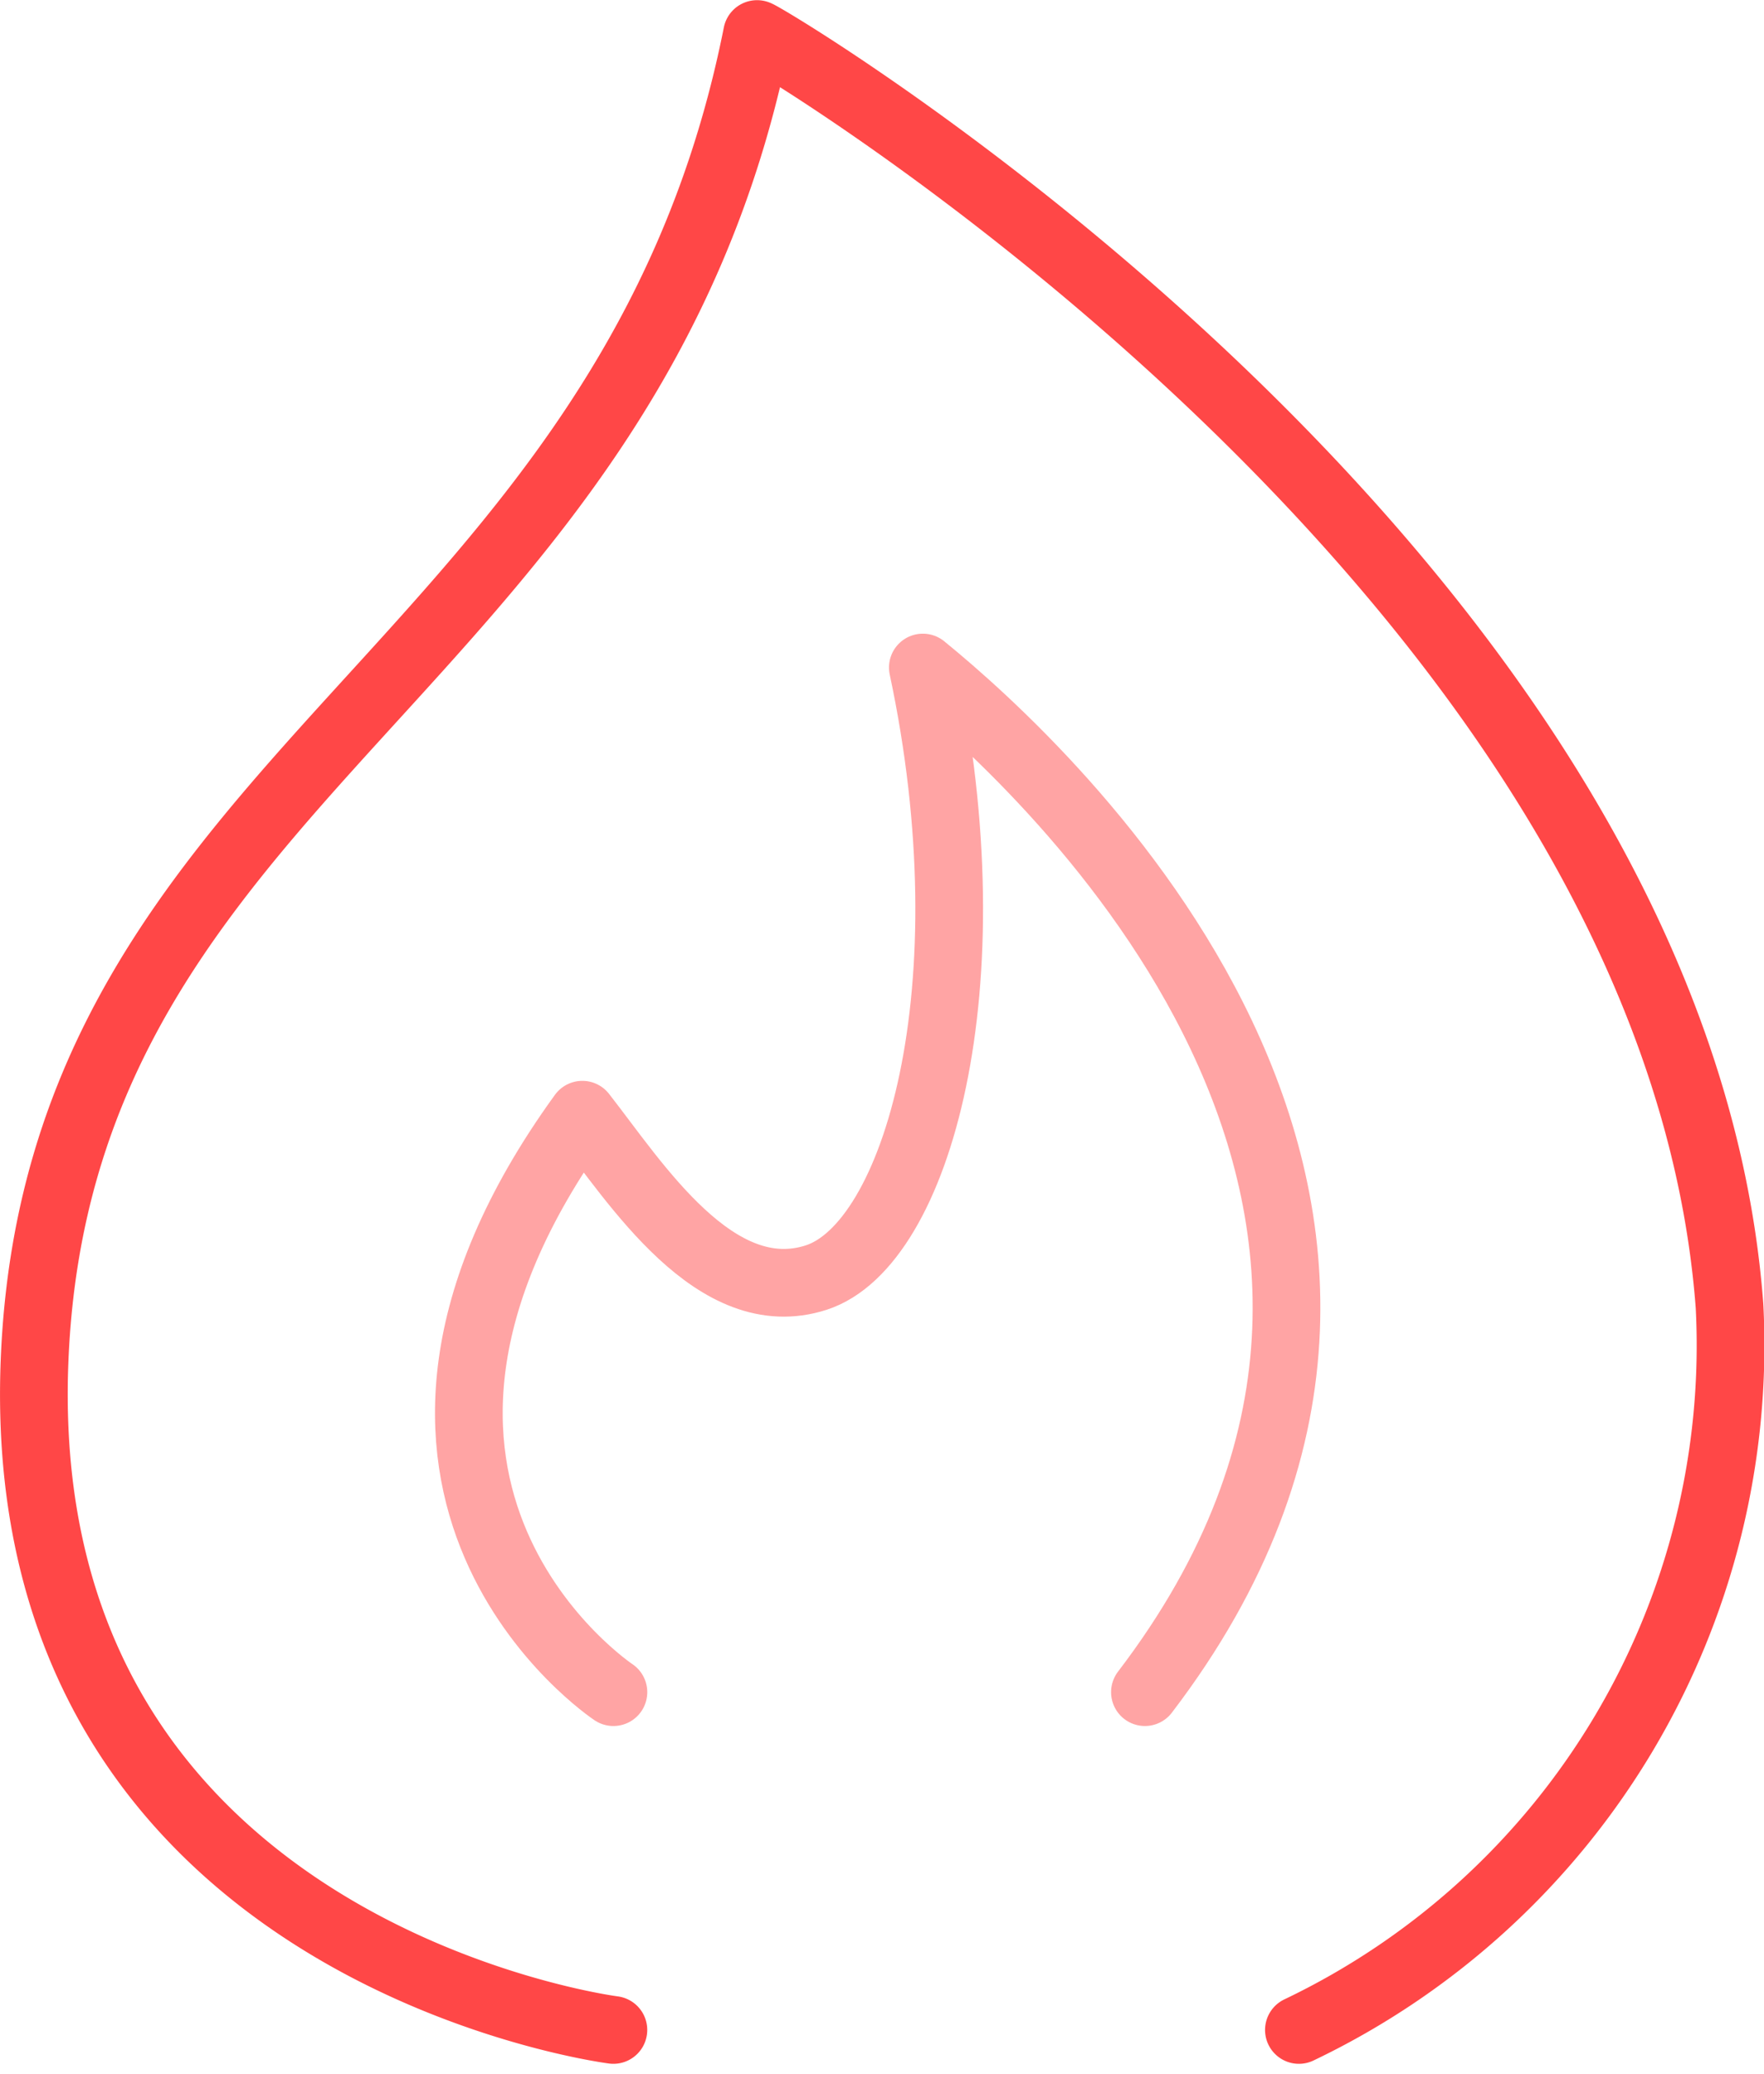
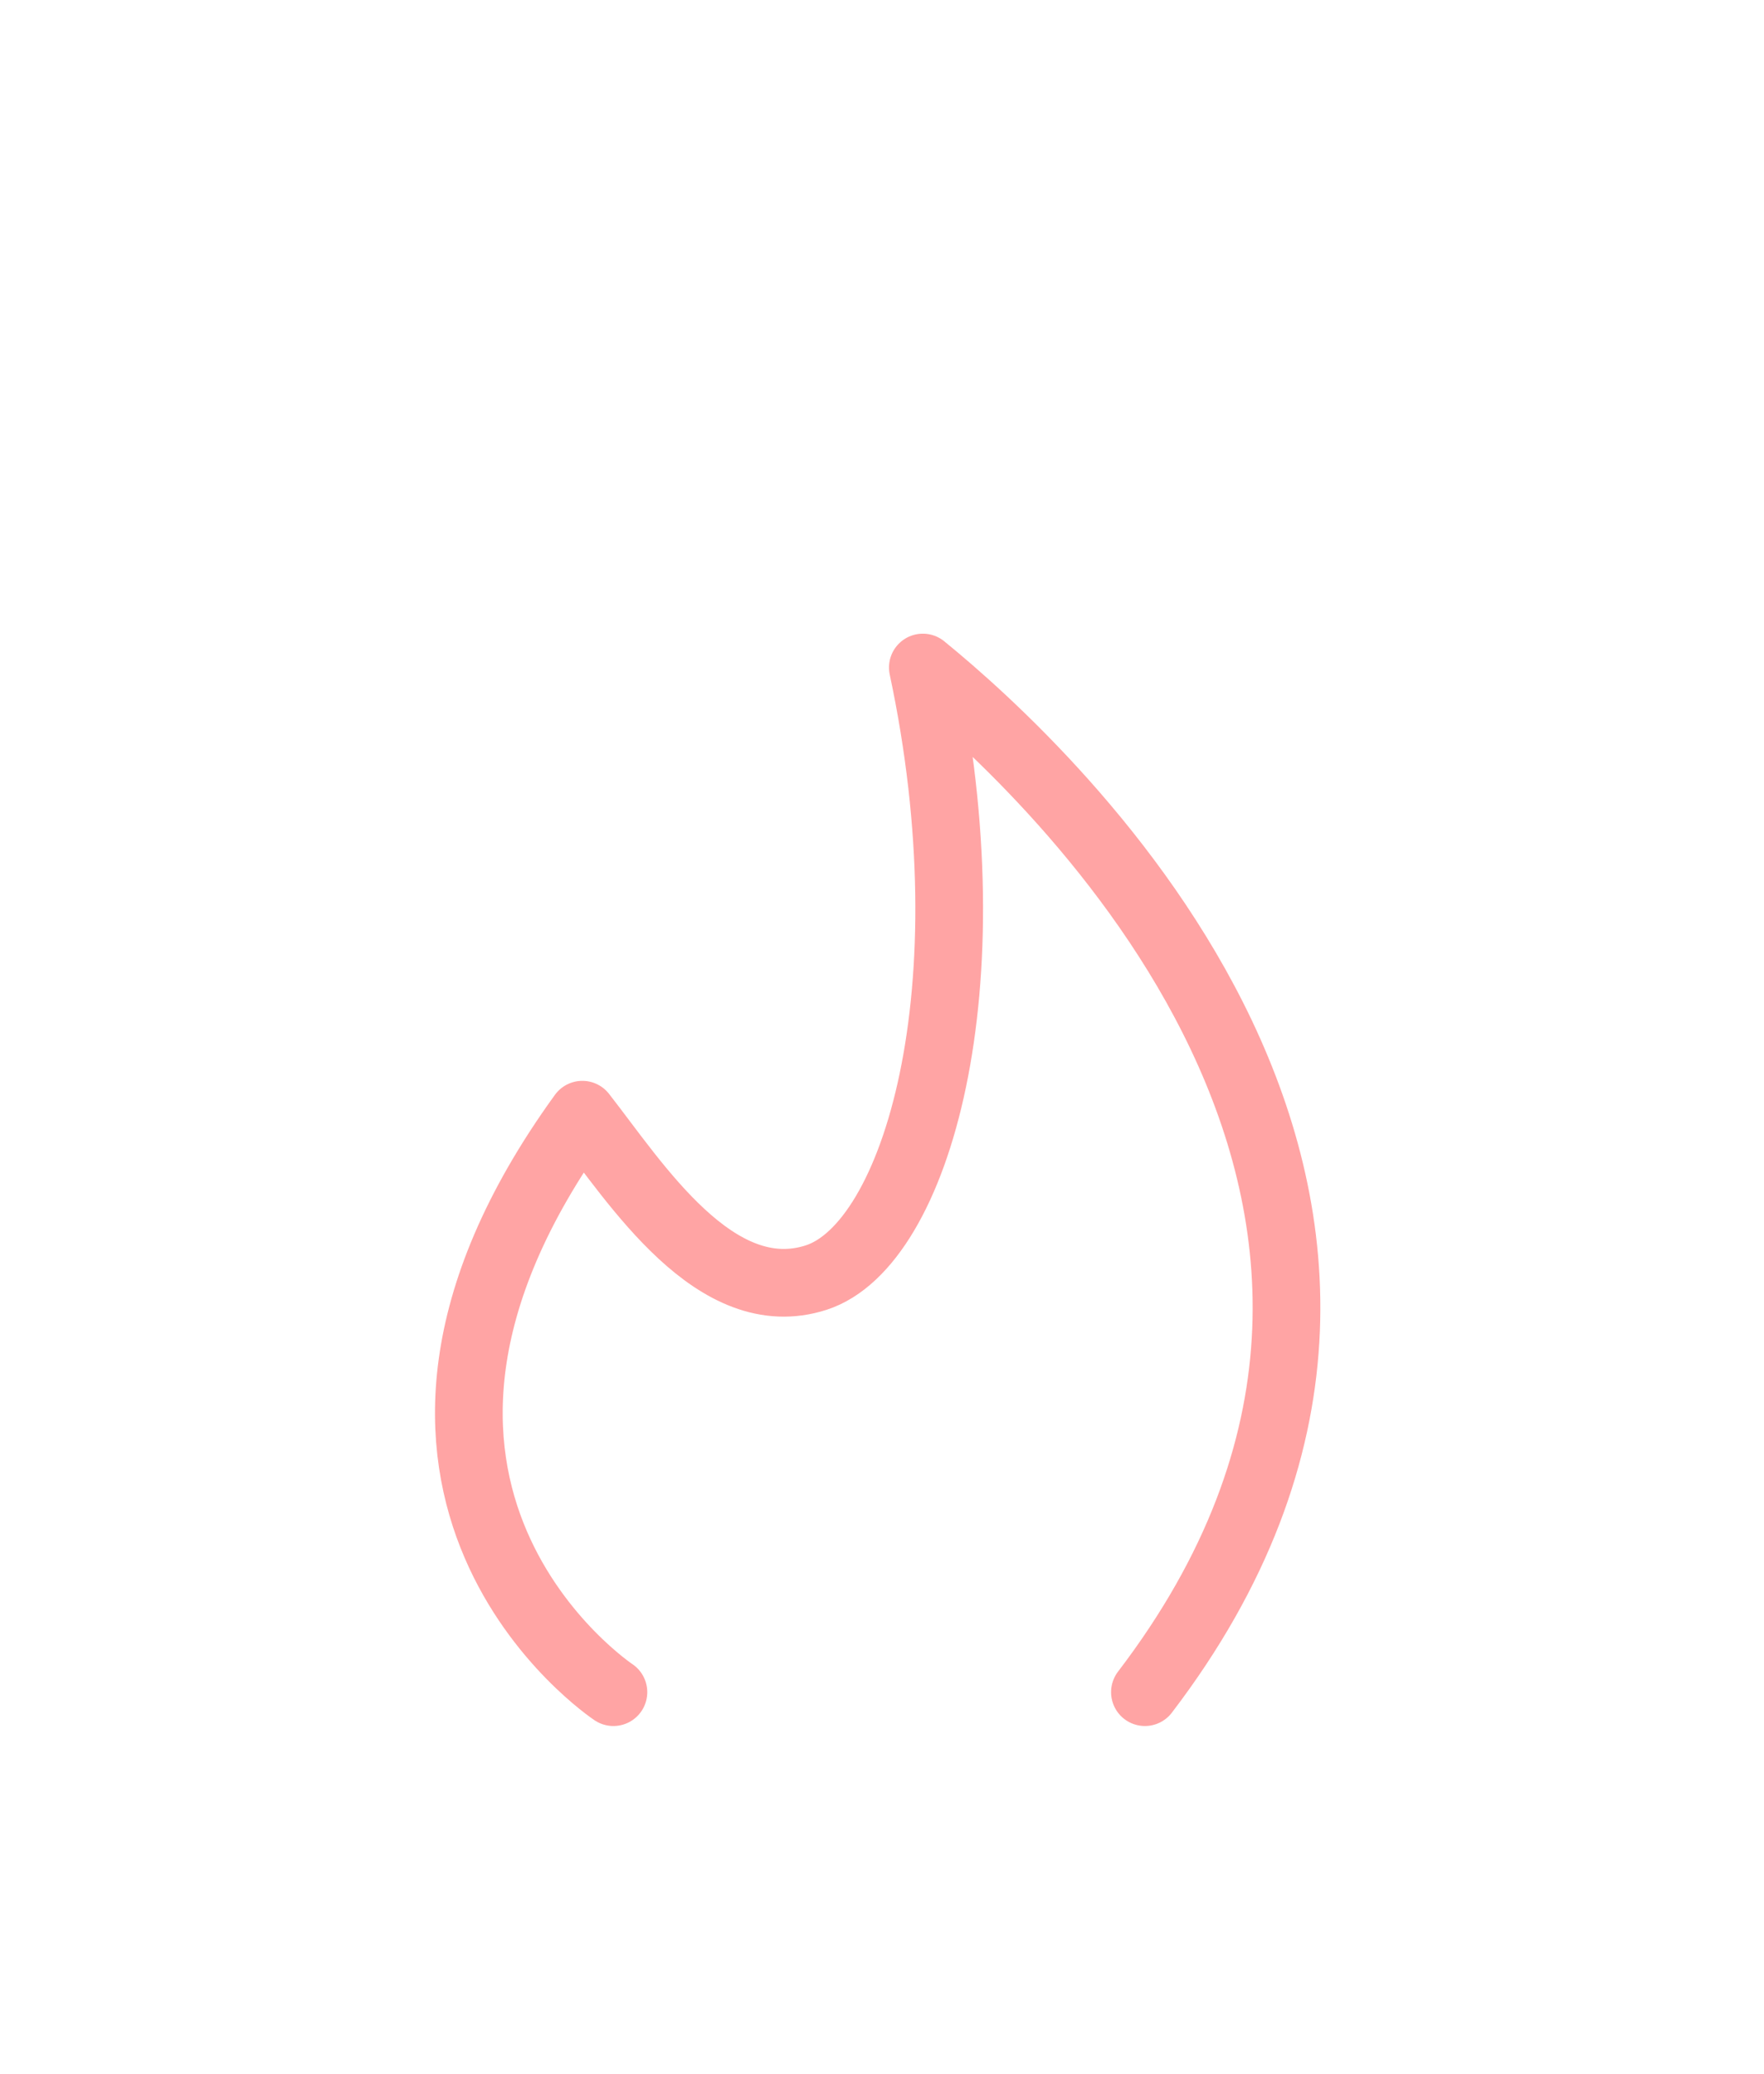
<svg xmlns="http://www.w3.org/2000/svg" width="52.113" height="61.268" viewBox="0 0 52.113 61.268">
  <defs>
    <style>.a,.b{fill:none;stroke-linecap:round;stroke-linejoin:round;stroke-width:2px;}.a{stroke:#ff4747;}.b{stroke:#ffa4a4;}</style>
  </defs>
  <g transform="translate(-1410.999 -1786.965)">
-     <path class="a" d="M708.174,2303.9s-17.8-2.274-17.1-19.769,17.583-20.294,21.344-39.189c.175,0,27.1,15.981,28.729,37.565a22.41,22.41,0,0,1-12.721,21.393" transform="translate(720.946 -456.972)" />
    <path class="b" d="M714.048,2302.479s-8.965-5.949-.918-17.058c1.575,2.011,3.936,5.773,6.91,4.811s5.161-8.573,3.149-18.02c3.761,3.062,17.583,15.833,6.561,30.267" transform="translate(715.073 -465.529)" />
  </g>
</svg>